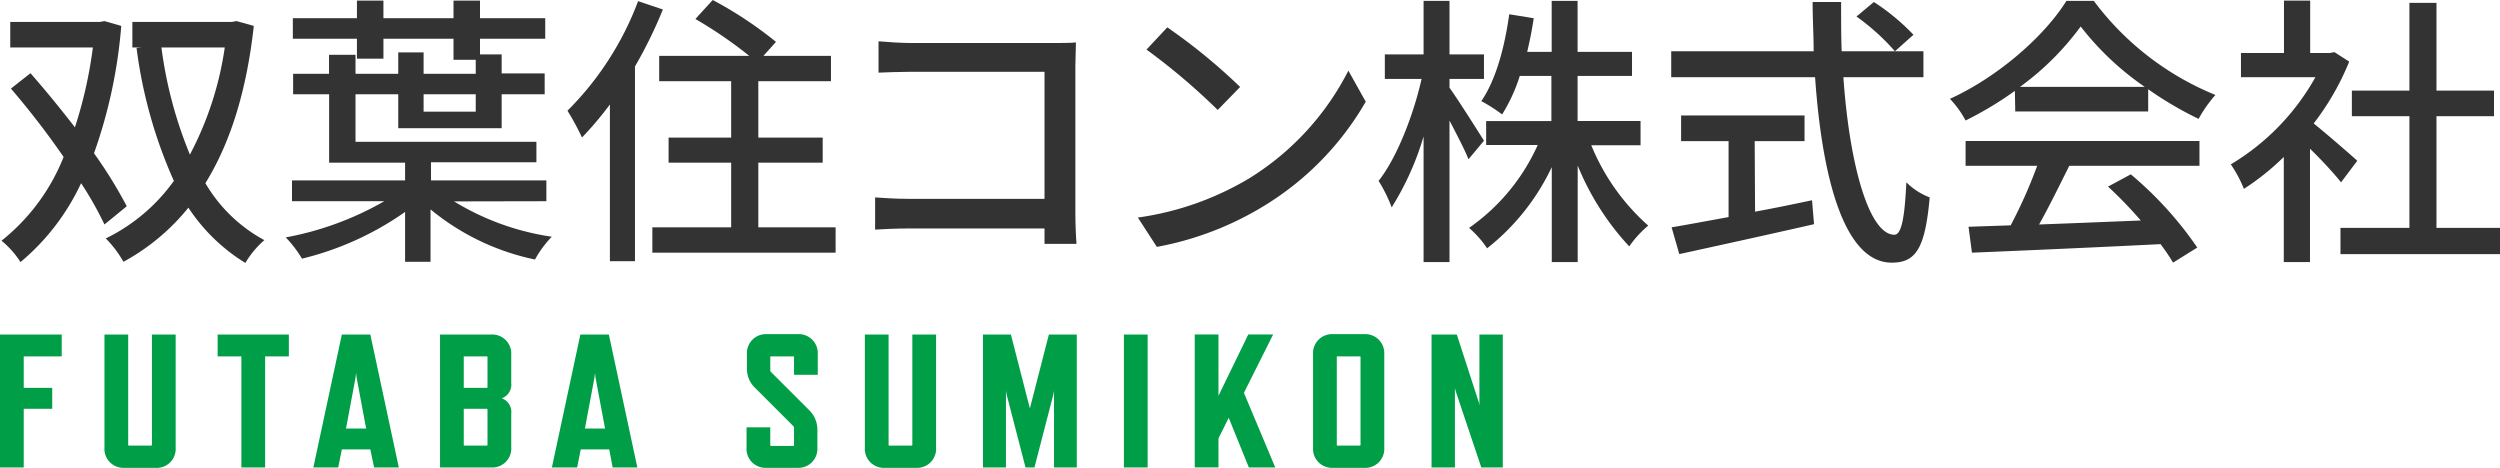
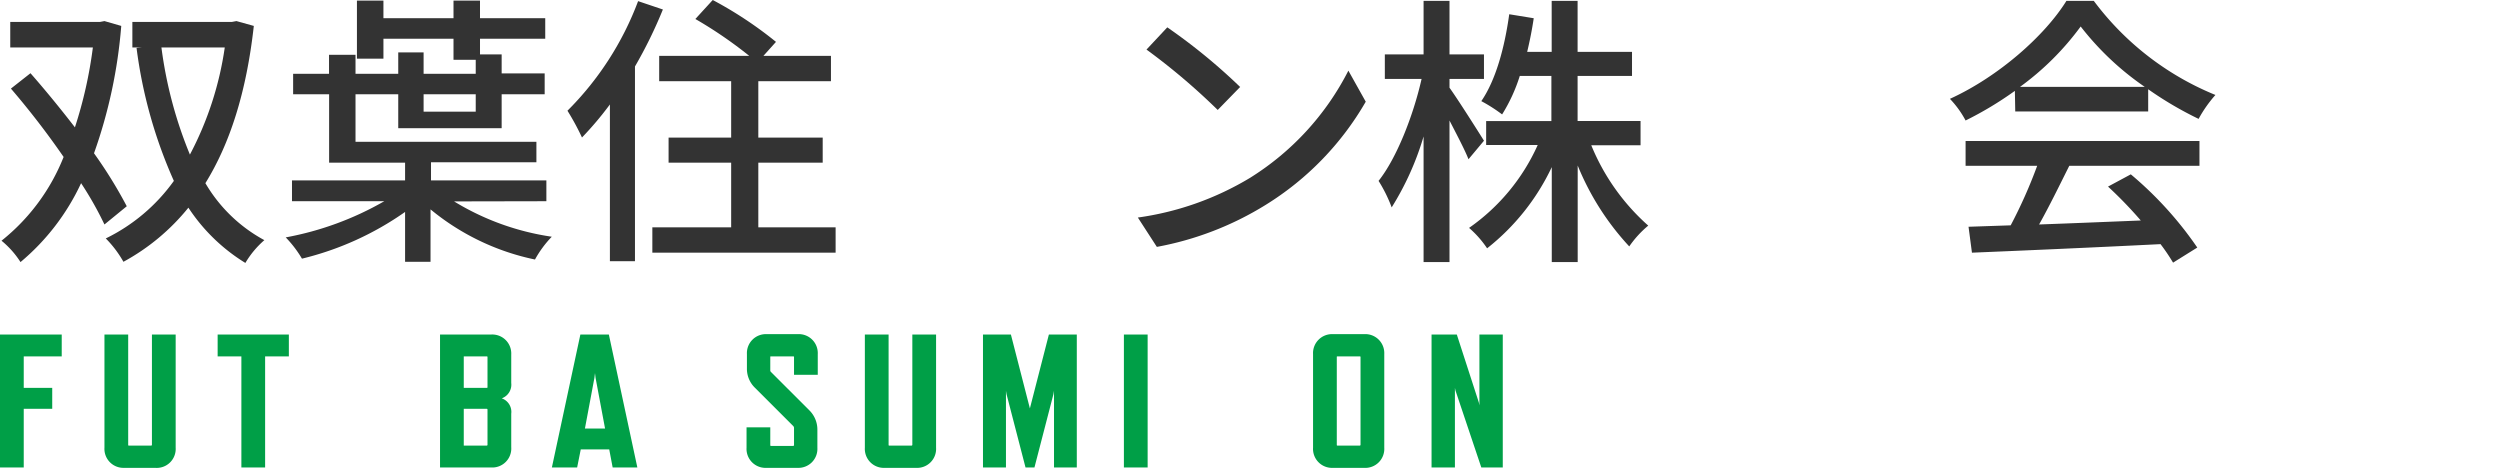
<svg xmlns="http://www.w3.org/2000/svg" viewBox="0 0 263.28 49.27">
  <defs>
    <style>.cls-1{isolation:isolate;}.cls-2{fill:#333;}.cls-3{fill:#009f47;}</style>
  </defs>
  <g id="Layer_2" data-name="Layer 2">
    <g id="Layer_1-2" data-name="Layer 1">
      <g id="Group_1601" data-name="Group 1601">
        <g id="双葉住コン株式会社" class="cls-1">
          <g class="cls-1">
            <path class="cls-2" d="M11,23.64a36.14,36.14,0,0,0-2.46-4.35A24,24,0,0,1,2.16,27.6a9.57,9.57,0,0,0-2-2.25,21.32,21.32,0,0,0,6.54-8.82,86.06,86.06,0,0,0-5.55-7.2L3.21,7.71c1.53,1.74,3.15,3.72,4.68,5.7A45.78,45.78,0,0,0,9.78,5H1.08V2.31h9.45L11,2.22l1.77.51A52.32,52.32,0,0,1,9.9,16.14a47.69,47.69,0,0,1,3.45,5.58ZM26.73,2.73c-.78,7-2.52,12.39-5.1,16.56a16,16,0,0,0,6.21,6,9.73,9.73,0,0,0-2,2.4,19.15,19.15,0,0,1-6-5.82A22.73,22.73,0,0,1,13,27.57a11.54,11.54,0,0,0-1.86-2.46,19.1,19.1,0,0,0,7.17-6.06,49.71,49.71,0,0,1-3.93-14L14.94,5h-1V2.31H24.42l.48-.09ZM17,5a44.53,44.53,0,0,0,3,11.28A34.64,34.64,0,0,0,23.67,5Z" />
-             <path class="cls-2" d="M47.82,21.21a27.23,27.23,0,0,0,10.29,3.72,11.26,11.26,0,0,0-1.77,2.4,25.4,25.4,0,0,1-11-5.28v5.52H42.66V22.32A31.93,31.93,0,0,1,31.8,27.24,11.87,11.87,0,0,0,30.09,25a32.62,32.62,0,0,0,10.38-3.81H30.75V19H42.66V17.13h-8V9.93H30.87V7.77h3.78v-2h2.79v2h4.5V5.52h2.67V7.77H50.1V6.3H47.76V4.08H40.38v2.1H37.59V4.08H30.84V1.92h6.75V.06h2.79V1.92h7.38V.06h2.79V1.92h6.87V4.08H50.55V5.73h2.28v2h4.53V9.93H52.83V13.5H41.94V9.93h-4.5v5H56.49v2.16H45.39V19H57.54v2.19ZM44.61,9.93v1.83H50.1V9.93Z" />
+             <path class="cls-2" d="M47.82,21.21a27.23,27.23,0,0,0,10.29,3.72,11.26,11.26,0,0,0-1.77,2.4,25.4,25.4,0,0,1-11-5.28v5.52H42.66V22.32A31.93,31.93,0,0,1,31.8,27.24,11.87,11.87,0,0,0,30.09,25a32.62,32.62,0,0,0,10.38-3.81H30.75V19H42.66V17.13h-8V9.93H30.87V7.77h3.78v-2h2.79v2h4.5V5.52h2.67V7.77H50.1V6.3H47.76V4.08H40.38v2.1H37.59V4.08H30.84h6.75V.06h2.79V1.92h7.38V.06h2.79V1.92h6.87V4.08H50.55V5.73h2.28v2h4.53V9.93H52.83V13.5H41.94V9.93h-4.5v5H56.49v2.16H45.39V19H57.54v2.19ZM44.61,9.93v1.83H50.1V9.93Z" />
            <path class="cls-2" d="M69.81,1a47.84,47.84,0,0,1-2.94,6V27.51H64.23V11a35.09,35.09,0,0,1-2.94,3.48,26.47,26.47,0,0,0-1.53-2.82A32.28,32.28,0,0,0,67.2.12ZM88,23.94v2.67H68.7V23.94H77V17.13H70.41V14.49H77V8.55H69.42V5.88H78.9A44.85,44.85,0,0,0,73.23,2l1.83-2a41.35,41.35,0,0,1,6.66,4.41L80.4,5.88h7.11V8.55H79.86v5.94h6.78v2.64H79.86v6.81Z" />
-             <path class="cls-2" d="M110,25.68c0-.42,0-1,0-1.62H95.76c-1.23,0-2.73.06-3.6.12V20.79c.87.06,2.19.15,3.48.15H110V7.56H96c-1.17,0-2.7.06-3.48.09V4.35c1,.09,2.49.18,3.48.18h14.91c.81,0,1.86,0,2.4-.06,0,.66-.06,1.74-.06,2.52V22.5c0,1.05.06,2.52.12,3.18Z" />
            <path class="cls-2" d="M131.61,18.75A28.56,28.56,0,0,0,142,7.44l1.83,3.27a30.92,30.92,0,0,1-10.53,10.86A33.08,33.08,0,0,1,121.83,26l-2-3.09A31.17,31.17,0,0,0,131.61,18.75Zm-1-9.6-2.37,2.43a68.2,68.2,0,0,0-7.5-6.36l2.19-2.34A60.75,60.75,0,0,1,130.59,9.15Z" />
            <path class="cls-2" d="M154.65,16.77c-.39-1-1.23-2.58-2-4.08V27.6h-2.73V14.37a30.1,30.1,0,0,1-3.36,7.47,15.07,15.07,0,0,0-1.38-2.79c1.89-2.37,3.66-6.87,4.53-10.74h-3.87V5.73h4.08V.09h2.73V5.73h3.63V8.31h-3.63v.93c.81,1.11,3.09,4.71,3.63,5.58Zm12.93-1.47a22.87,22.87,0,0,0,6,8.46,10.91,10.91,0,0,0-2,2.19,28,28,0,0,1-5.43-8.52V27.6h-2.73v-10a23.83,23.83,0,0,1-6.81,8.55A10.72,10.72,0,0,0,154.71,24a21.21,21.21,0,0,0,7.23-8.73h-5.43V12.75h6.87V8h-3.33a17.51,17.51,0,0,1-1.86,4.05A16.45,16.45,0,0,0,156,10.65c1.53-2.22,2.46-5.67,2.94-9.15l2.58.42c-.18,1.23-.42,2.4-.69,3.54h2.58V.09h2.73V5.46h5.73V8h-5.73v4.74h6.63V15.3Z" />
-             <path class="cls-2" d="M194.13,8.13c.66,9.45,2.76,16.59,5.37,16.59.72,0,1.08-1.62,1.26-5.52a7.07,7.07,0,0,0,2.46,1.59c-.48,5.4-1.47,6.87-4,6.87-4.95,0-7.32-8.73-8.07-19.53H176V5.4h15C191,3.69,190.89,2,190.89.21h3c0,1.74,0,3.51.06,5.19h8.61V8.13Zm-9.3,14.16c2-.36,4-.78,6-1.2l.21,2.52c-5,1.14-10.35,2.31-14.19,3.15l-.81-2.82c1.62-.27,3.69-.66,6-1.08v-8h-5v-2.7h13v2.7h-5.25ZM197.34.21a22.78,22.78,0,0,1,4.17,3.45L199.56,5.4a23.5,23.5,0,0,0-4.05-3.66Z" />
            <path class="cls-2" d="M212.19,9.57A36.92,36.92,0,0,1,207,12.69a10.16,10.16,0,0,0-1.65-2.28c5.13-2.34,10-6.66,12.27-10.32h2.88A30.16,30.16,0,0,0,233.31,10a13.58,13.58,0,0,0-1.77,2.52,37.64,37.64,0,0,1-5.31-3.12v2.34h-14ZM207,14.85h24.63v2.61H217.92c-1,2-2.1,4.26-3.18,6.18,3.33-.12,7-.27,10.71-.42A43.73,43.73,0,0,0,222,19.65l2.4-1.29a38.18,38.18,0,0,1,7,7.71l-2.55,1.59a20.47,20.47,0,0,0-1.32-1.95c-7.14.36-14.76.69-19.86.9l-.36-2.73,4.44-.15a51.08,51.08,0,0,0,2.79-6.27H207Zm18.87-5.7a30,30,0,0,1-6.75-6.36,29.13,29.13,0,0,1-6.39,6.36Z" />
-             <path class="cls-2" d="M246.54,19.2c-.69-.87-2-2.31-3.27-3.54V27.6h-2.76V16.53a26.43,26.43,0,0,1-4.2,3.36,13.17,13.17,0,0,0-1.38-2.58,24.72,24.72,0,0,0,8.91-9.18H236V5.58h4.53V.06h2.76V5.58h2.07l.48-.09,1.56,1A27.72,27.72,0,0,1,243.66,13c1.41,1.14,3.9,3.3,4.59,3.93ZM263.28,24v2.76h-16.8V24h7.26V12.24h-6.06V9.54h6.06V.3h2.85V9.54h6.06v2.7h-6.06V24Z" />
          </g>
        </g>
        <g id="FUTABA_SUMIKON" data-name="FUTABA SUMIKON" class="cls-1">
          <g class="cls-1">
            <path class="cls-3" d="M2.5,37.53v3.32h3v2.2h-3v6.18H0v-14H6.5v2.3Z" />
            <path class="cls-3" d="M16.34,49.27H13.06A2,2,0,0,1,11,47.15V35.23h2.5V46.85a.07.07,0,0,0,.08.08h2.34a.09.09,0,0,0,.08-.08V35.23h2.5V47.15A2,2,0,0,1,16.34,49.27Z" />
            <path class="cls-3" d="M27.92,37.53v11.7h-2.5V37.53h-2.5v-2.3h7.5v2.3Z" />
-             <path class="cls-3" d="M39,47.33H36l-.38,1.9H33l3-14h3l3,14H39.4Zm-.44-2.2-1-5.34-.06-.5-.06.5-1,5.34Z" />
            <path class="cls-3" d="M51.72,49.23H46.34v-14h5.38a2,2,0,0,1,2.12,2.1v3a1.53,1.53,0,0,1-1,1.62v0a1.51,1.51,0,0,1,1,1.62v3.52A2,2,0,0,1,51.72,49.23Zm-.38-8.46V37.61a.07.07,0,0,0-.08-.08H48.84v3.32h2.42A.07.07,0,0,0,51.34,40.77Zm0,6.08V43.13a.09.09,0,0,0-.08-.08H48.84v3.88h2.42A.09.09,0,0,0,51.34,46.85Z" />
            <path class="cls-3" d="M64.16,47.33h-3l-.38,1.9H58.12l3-14h3l3,14H64.52Zm-.44-2.2-1-5.34-.06-.5-.06.5-1,5.34Z" />
            <path class="cls-3" d="M83.54,44.87l-4-4a2.78,2.78,0,0,1-.88-2.1V37.29a2,2,0,0,1,2.1-2.1H84a2,2,0,0,1,2.12,2.1v2.18h-2.5V37.61a.07.07,0,0,0-.08-.08H81.2c-.06,0-.08,0-.08.08V39a.22.22,0,0,0,.08.18l4,4a2.85,2.85,0,0,1,.88,2.1v1.88A2,2,0,0,1,84,49.27H80.72a2,2,0,0,1-2.1-2.12V45h2.5v1.88a.07.07,0,0,0,.08.08h2.34a.09.09,0,0,0,.08-.08v-1.8A.3.3,0,0,0,83.54,44.87Z" />
            <path class="cls-3" d="M96.46,49.27H93.18a2,2,0,0,1-2.1-2.12V35.23h2.5V46.85a.07.07,0,0,0,.08.08H96a.09.09,0,0,0,.08-.08V35.23h2.5V47.15A2,2,0,0,1,96.46,49.27Z" />
            <path class="cls-3" d="M111,49.23V41.15l-.06.36-2,7.72H108l-2-7.72-.06-.36v8.08h-2.42v-14h2.94l2,7.78,2-7.78h2.94v14Z" />
            <path class="cls-3" d="M118.36,49.23v-14h2.5v14Z" />
-             <path class="cls-3" d="M131.52,49.23,129.4,44l-1.08,2.16v3.06h-2.5v-14h2.5v6.46l3.14-6.46h2.62L131,41.37l3.3,7.86Z" />
            <path class="cls-3" d="M143.66,49.27h-3.28a2,2,0,0,1-2.1-2.12V37.29a2,2,0,0,1,2.1-2.1h3.28a2,2,0,0,1,2.12,2.1v9.86A2,2,0,0,1,143.66,49.27Zm-.46-11.74h-2.34c-.06,0-.08,0-.08.08v9.24a.07.07,0,0,0,.08.08h2.34a.09.09,0,0,0,.08-.08V37.61A.07.07,0,0,0,143.2,37.53Z" />
            <path class="cls-3" d="M156,49.23l-2.72-8.1-.06-.28v8.38h-2.46v-14h2.66l2.32,7.16.06.3V35.23h2.46v14Z" />
          </g>
        </g>
      </g>
    </g>
  </g>
</svg>